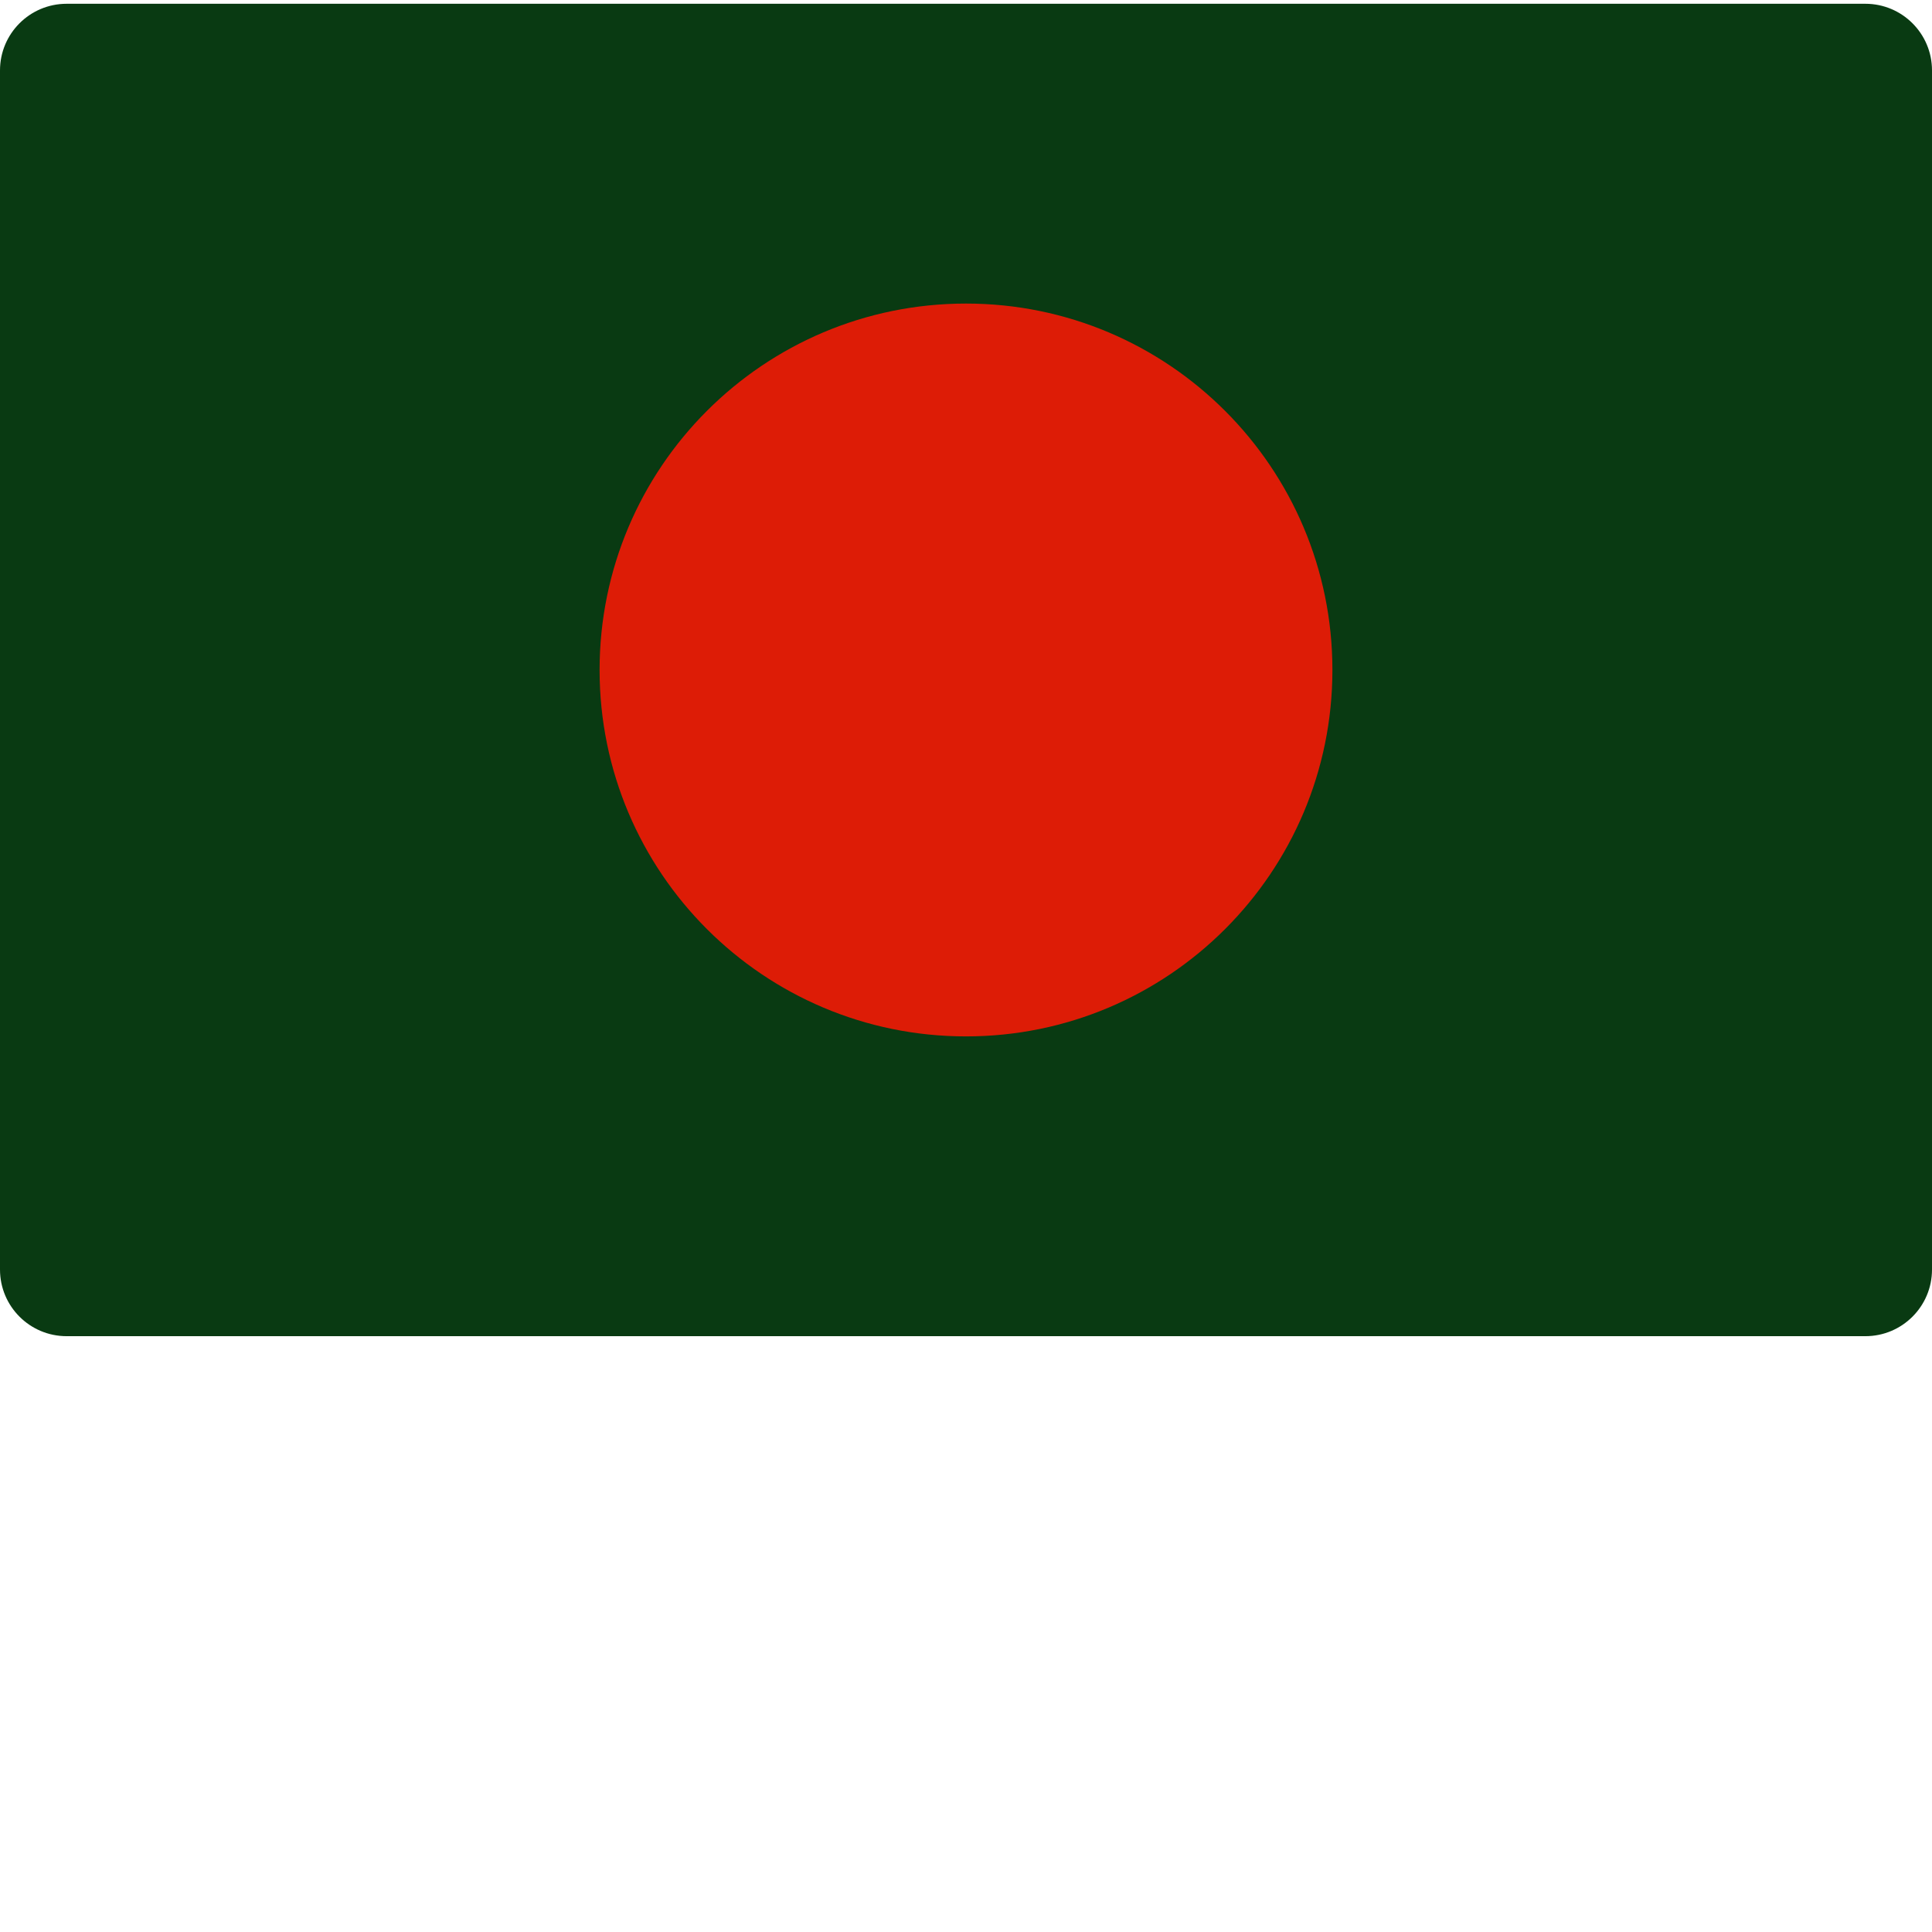
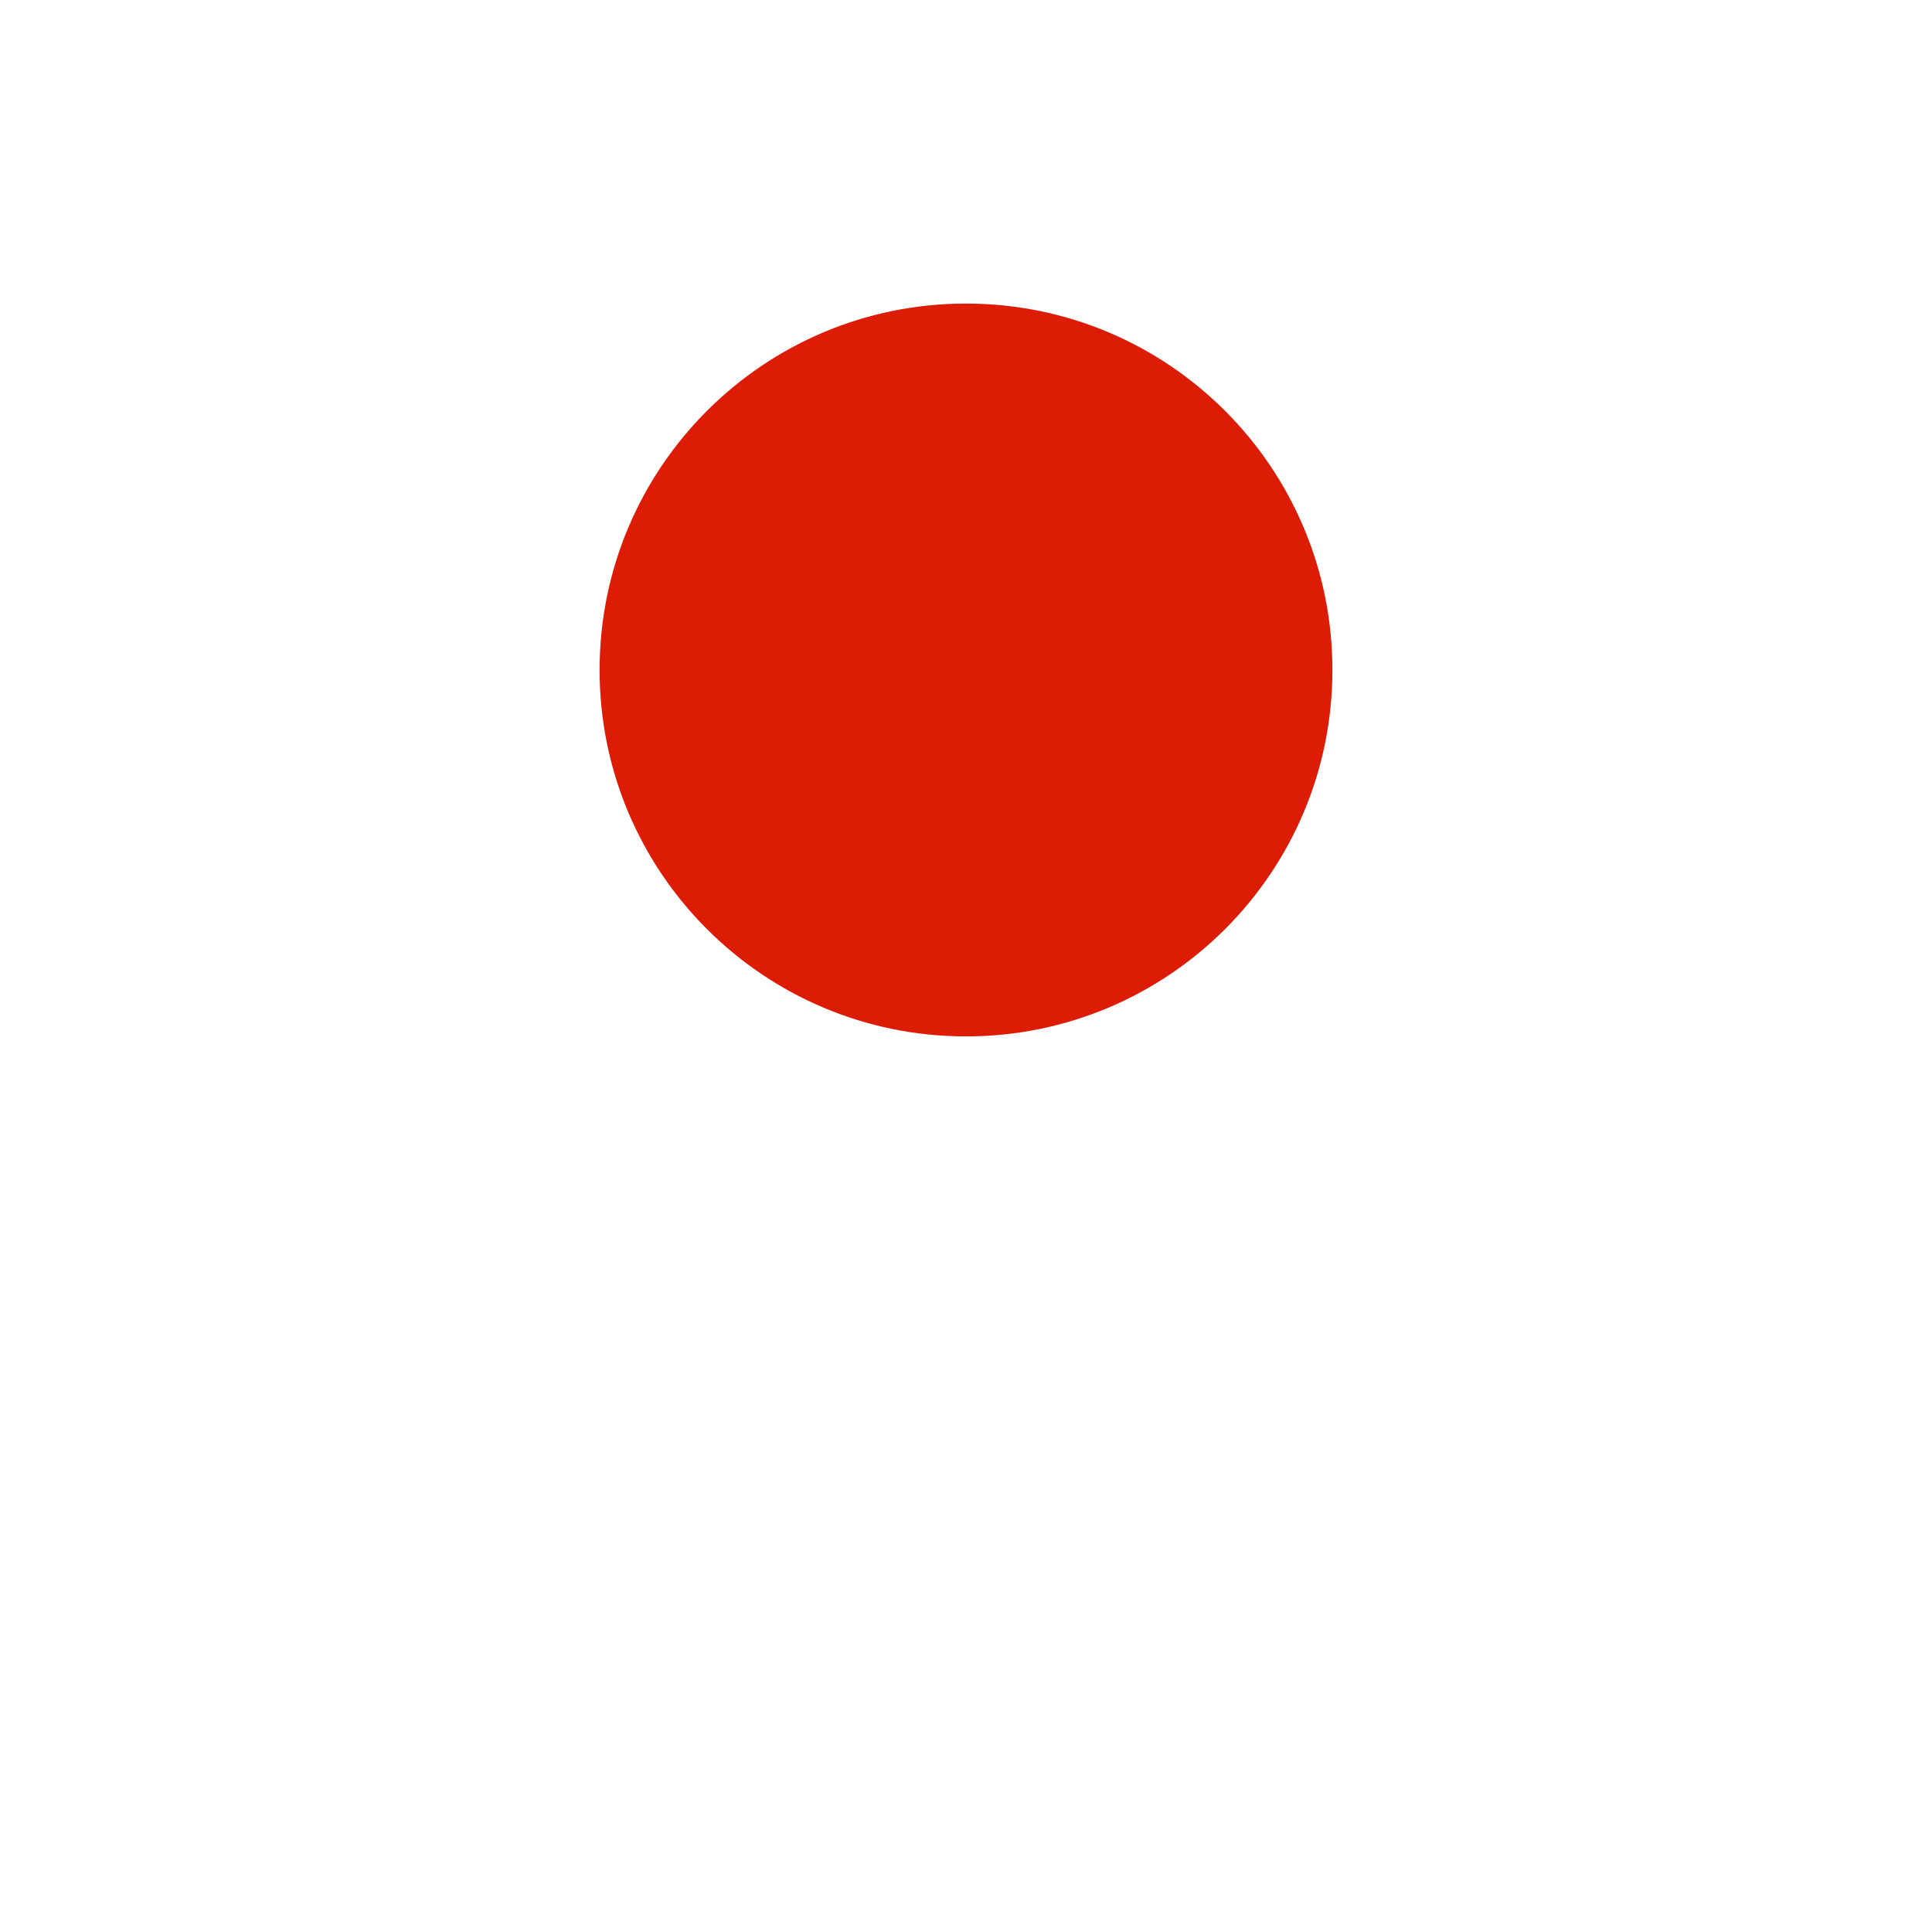
<svg xmlns="http://www.w3.org/2000/svg" version="1.1" width="512" height="512" x="0" y="0" viewBox="0 0 511.999 511" style="enable-background:new 0 0 512 512" xml:space="preserve" class="">
  <g>
-     <path d="m397.242 353.602h97.102c9.75 0 17.656-7.902 17.656-17.652v-317.793c0-9.754-7.906-17.656-17.656-17.656h-476.688c-9.754 0-17.656 7.906-17.656 17.656v317.793c0 9.75 7.902 17.652 17.656 17.652zm0 0" fill="#093a12" data-original="#4c8056" style="" class="" />
    <path d="m353.102 177.051c0 53.629-43.473 97.105-97.102 97.105s-97.102-43.477-97.102-97.105c0-53.629 43.473-97.102 97.102-97.102s97.102 43.473 97.102 97.102zm0 0" fill="#dd1c06" data-original="#c03a2b" style="" class="" />
  </g>
</svg>